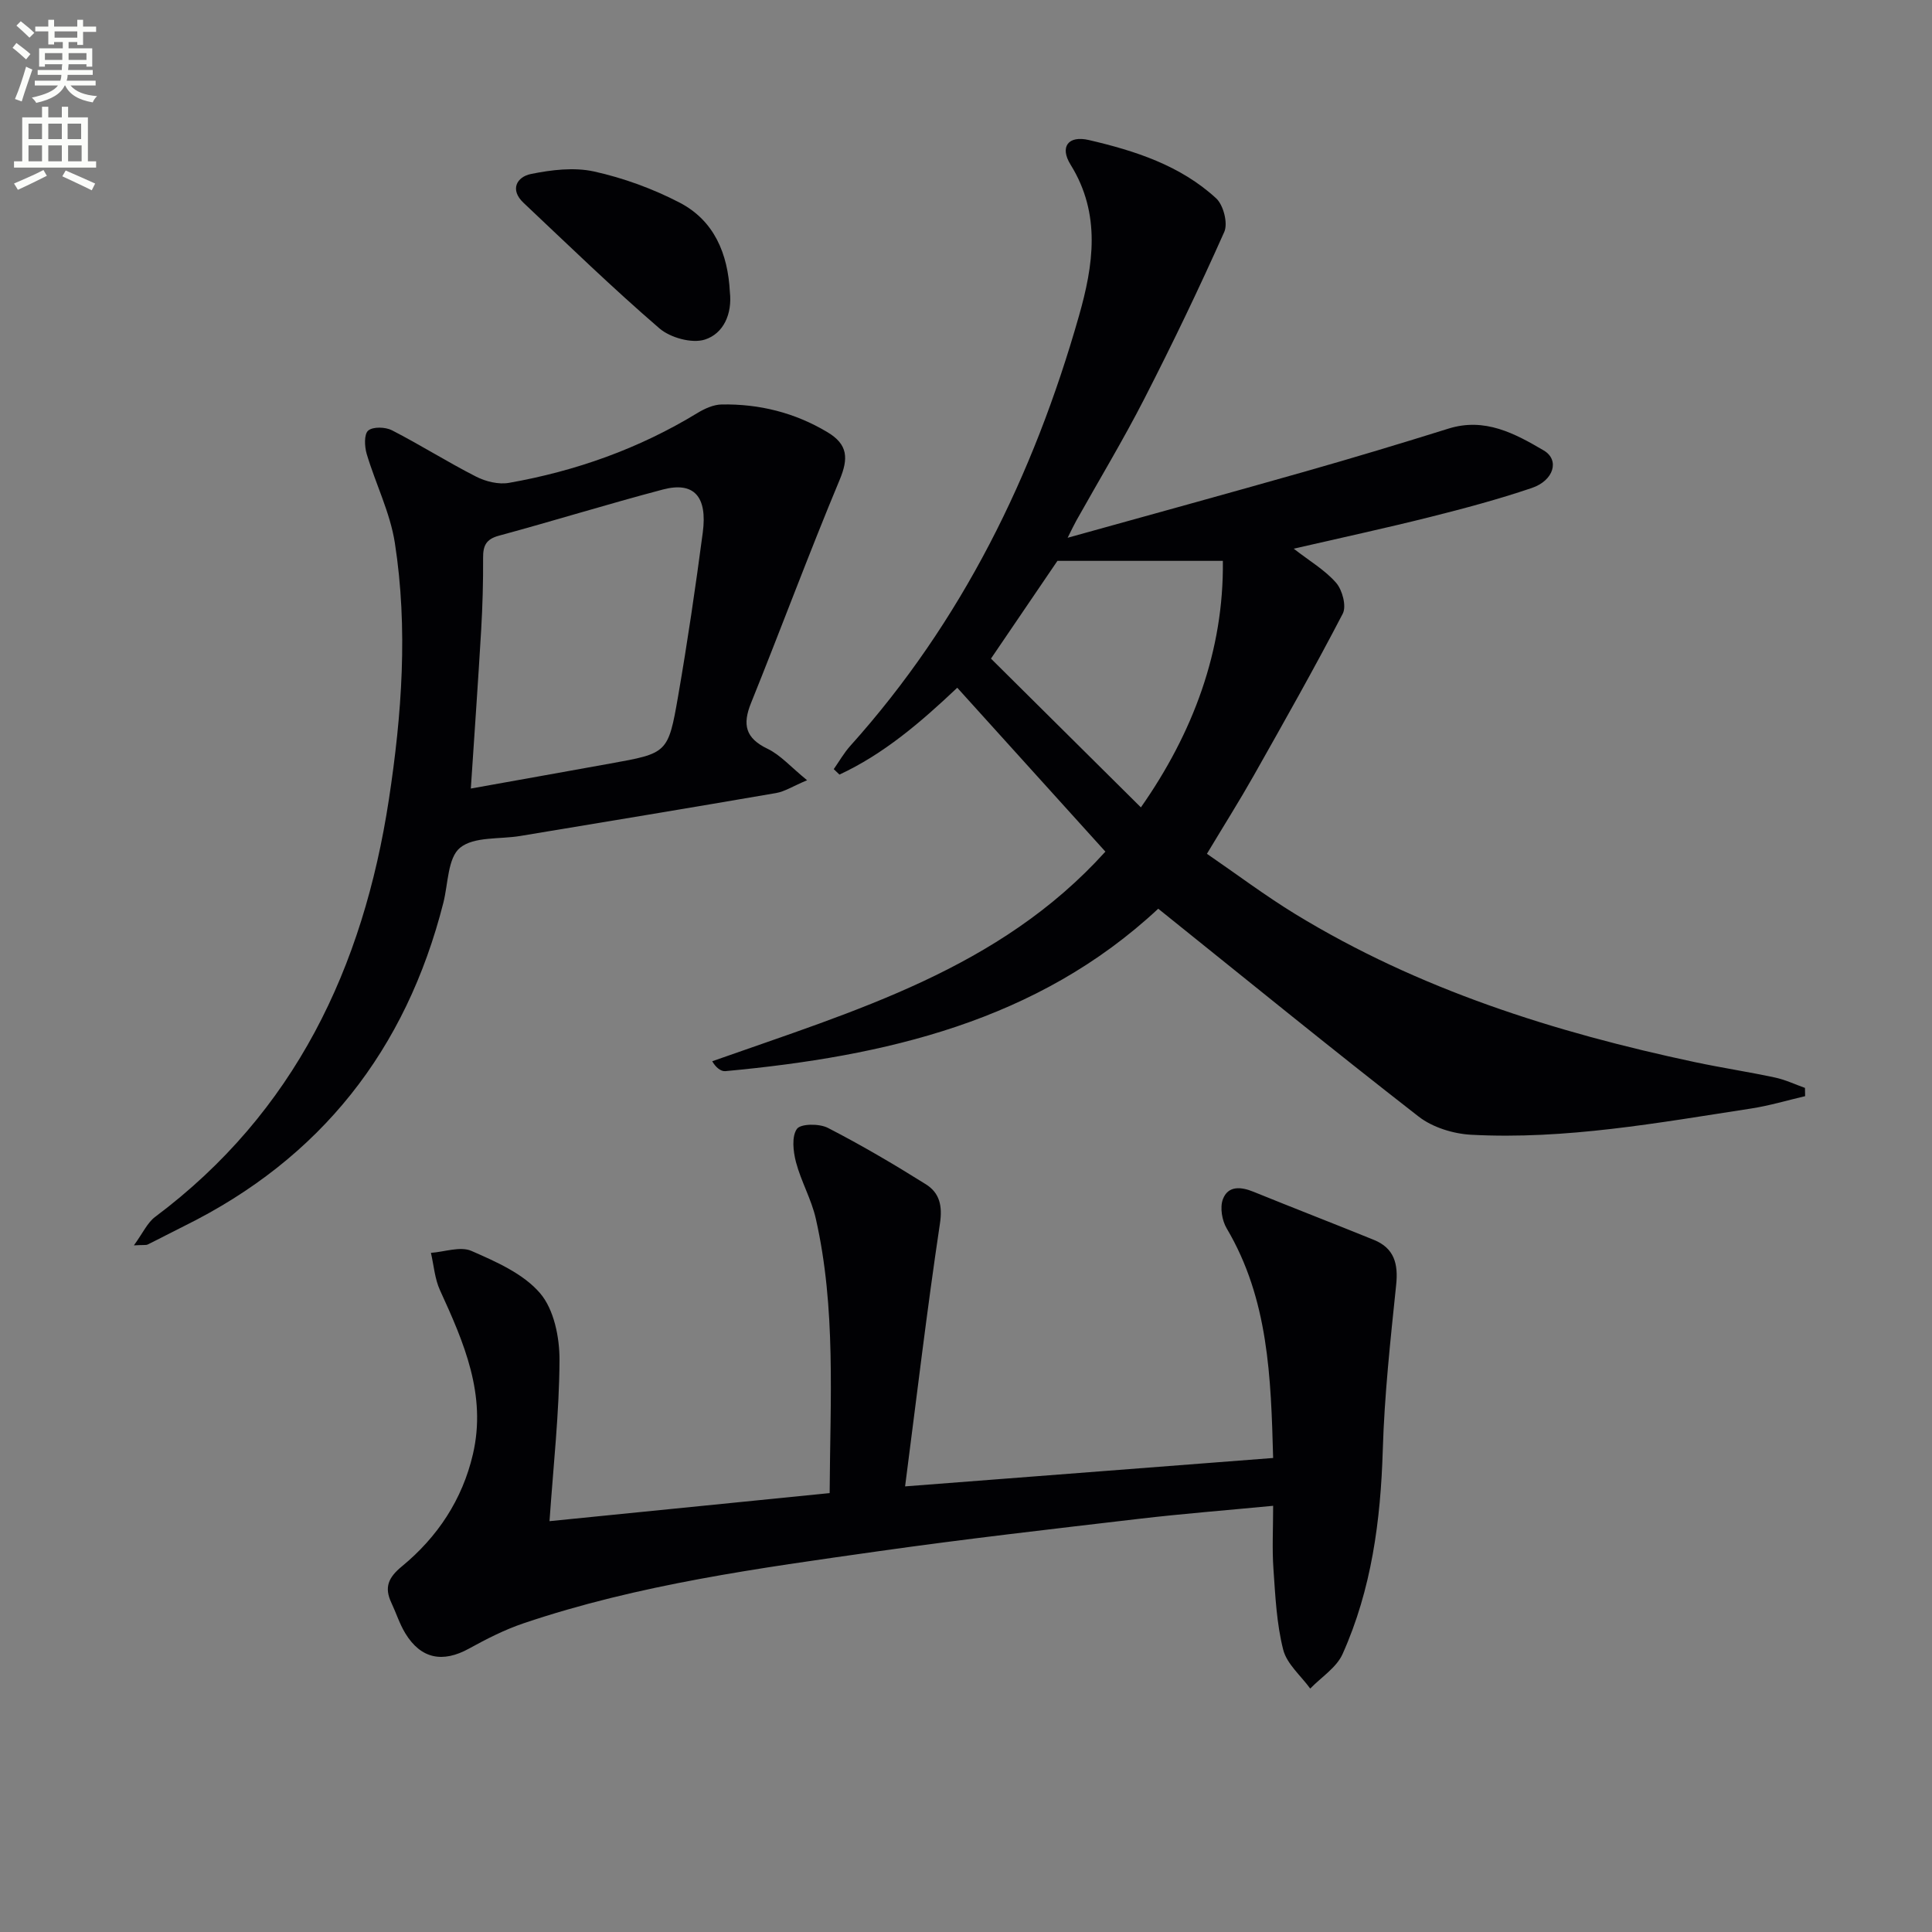
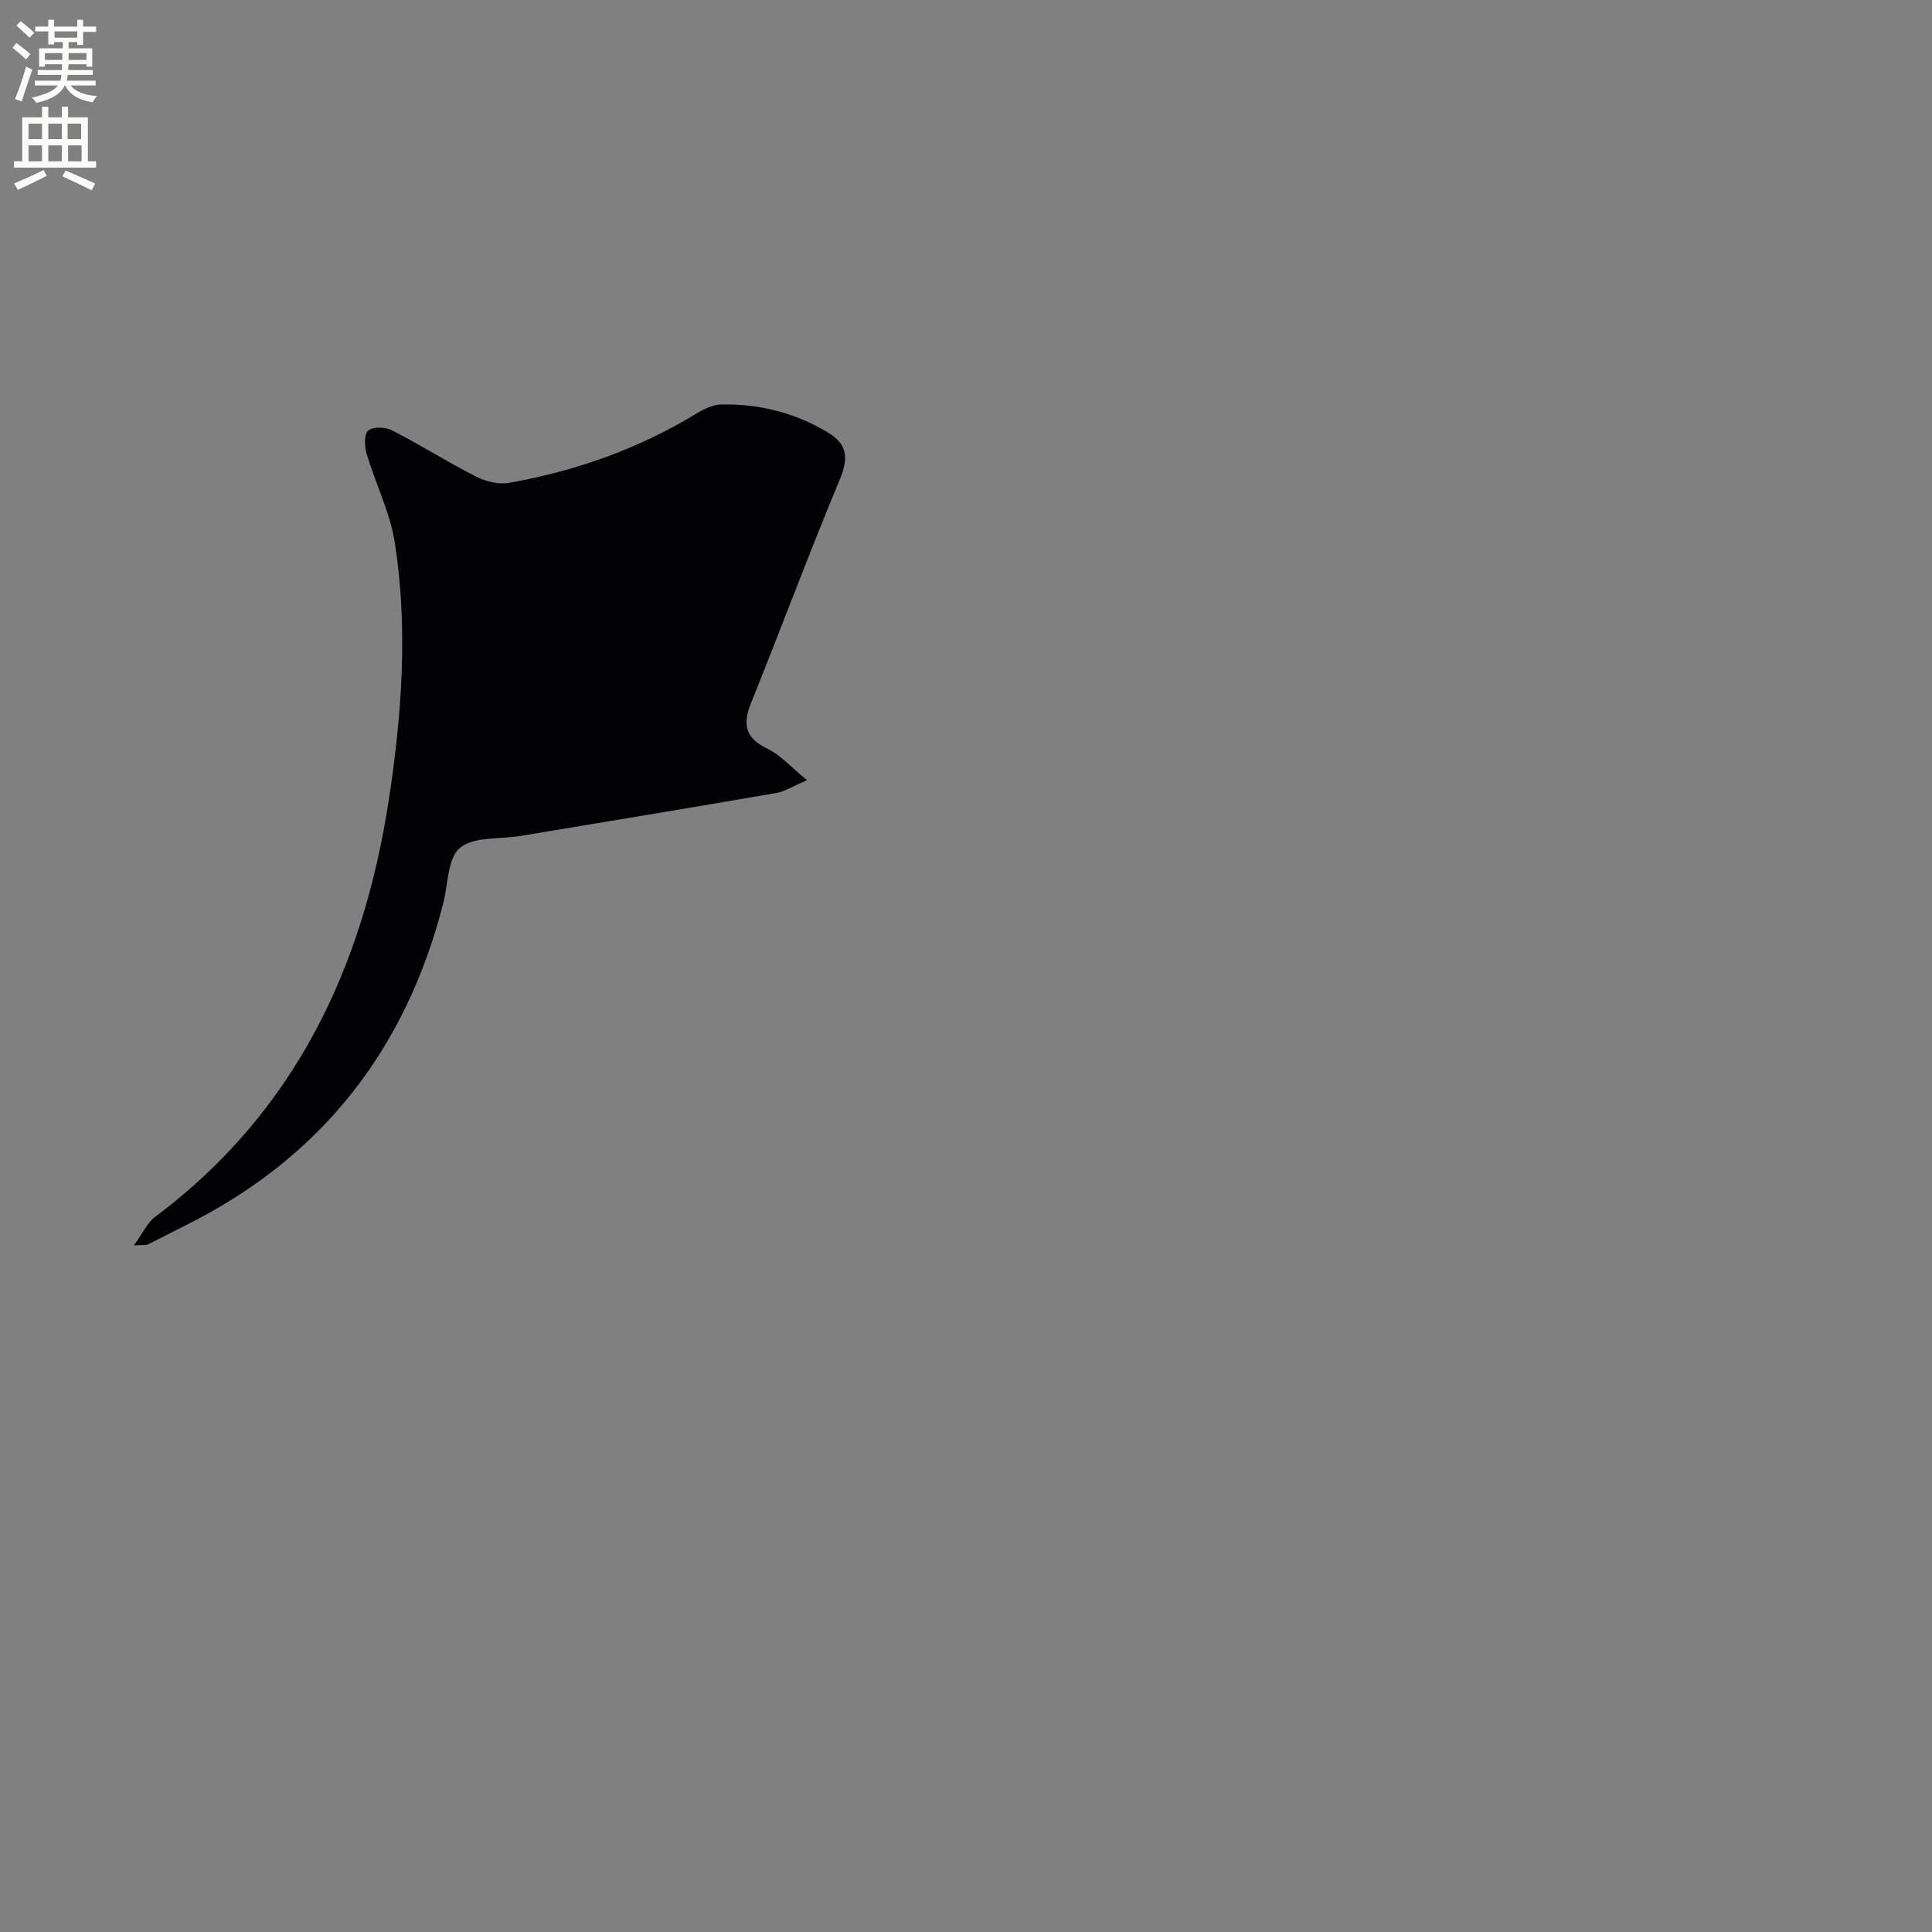
<svg xmlns="http://www.w3.org/2000/svg" enable-background="new 0 0 400 400" viewBox="0 0 400 400">
  <rect x="0" y="0" width="400" height="400" fill="#808080" stroke="none" />
  <path d="m2.6 9.9.8-1c.9.7 1.9 1.4 2.9 2.3l-.9 1.1c-1.1-1-2-1.8-2.8-2.4zm.5 10.6c.9-2.1 1.6-4.3 2.3-6.7.4.2.8.4 1.3.6-.7 2.1-1.5 4.3-2.2 6.6zm.3-15.2.9-.9c1 .8 2 1.6 2.8 2.4l-1 1c-.9-.9-1.8-1.7-2.7-2.5zm12.6-1.2h1.2v1.4h2.7v1.1h-2.7v2.7h-1.2v-.6h-1.8v1.3h4.9v3.8h-1.2v-.5h-3.7c0 .4-.1.9-.1 1.2h5.1v1h-5.2c0 .5-.1.9-.2 1.2h6v1h-5.2c1.1 1.3 2.9 2 5.5 2.2-.4.4-.7.8-.9 1.3-2.9-.5-4.8-1.6-5.7-3.5h-.1c-.8 1.7-2.7 2.9-5.9 3.6-.2-.4-.6-.8-.9-1.1 2.8-.6 4.6-1.4 5.4-2.5h-4.8v-1h5.3c.1-.3.2-.7.2-1.2h-4.9v-1h5c0-.4 0-.8.1-1.2h-3.6v.5h-1.2v-3.8h4.9v-1.3h-1.8v.5h-1.2v-2.7h-2.7v-1h2.7v-1.4h1.2v1.4h4.8zm-6.7 8.3h3.6c0-.4 0-.9 0-1.4h-3.6zm1.9-4.6h4.8v-1.3h-4.7v1.3zm6.7 3.2h-3.7v1.4h3.7z" fill="#fbfcfa" />
  <path d="m8.7 22.1h1.3v2.2h2.8v-2.2h1.3v2.2h4.1v9.1h1.7v1.3h-17v-1.3h1.7v-9.1h4.1zm.3 13.1.7 1.2c-1.8.9-3.8 1.9-6 2.9-.2-.4-.5-.8-.8-1.3 2.3-1 4.4-1.9 6.1-2.8zm-3.1-6.4h2.8v-3.2h-2.8zm0 4.6h2.8v-3.3h-2.8zm4.1-4.6h2.8v-3.2h-2.8zm0 4.6h2.8v-3.3h-2.8zm3.6 1.9c2.1.9 4.1 1.8 6.1 2.7l-.7 1.4c-2.2-1.1-4.2-2-6.1-2.9zm3.2-9.7h-2.8v3.2h2.8zm-2.7 7.8h2.8v-3.3h-2.8z" fill="#fbfcfa" />
  <g fill="#010104">
-     <path d="m373.73 226.95c-3.73.87-7.42 1.98-11.2 2.56-19.21 2.95-38.39 6.47-57.93 5.43-3.72-.2-7.99-1.52-10.88-3.76-17.99-13.99-35.67-28.39-53.92-43.04-25 23.32-56.55 30.56-89.62 33.63-.97.09-2.04-.84-2.72-2.05 29.73-10.51 59.45-19.1 81.4-43.4-10.24-11.32-20.25-22.41-30.67-33.93-7.72 7.3-15.31 13.76-24.39 17.98-.39-.38-.79-.76-1.18-1.13 1.13-1.61 2.11-3.35 3.41-4.8 23.14-25.76 37.96-55.99 47.35-89.01 2.98-10.46 4.64-21.09-1.73-31.34-2.29-3.68-.5-6.09 3.78-5.1 9.56 2.22 18.97 5.26 26.37 12.08 1.5 1.39 2.47 5.16 1.67 6.95-5.19 11.66-10.73 23.18-16.55 34.54-4.39 8.57-9.38 16.84-14.09 25.25-.45.8-.83 1.63-1.79 3.53 17.11-4.76 33.22-9.18 49.29-13.75 9.89-2.81 19.74-5.78 29.56-8.85 7.51-2.35 13.72.99 19.72 4.52 3.34 1.96 2.11 6.23-2.49 7.78-6.91 2.34-13.98 4.23-21.07 6.01-9.12 2.29-18.31 4.27-28.2 6.55 3.31 2.58 6.51 4.44 8.8 7.09 1.28 1.48 2.15 4.81 1.36 6.35-5.88 11.32-12.17 22.43-18.44 33.54-2.94 5.2-6.13 10.26-9.69 16.19 6.1 4.18 12.03 8.65 18.33 12.5 25.55 15.6 53.64 24.45 82.69 30.63 5.51 1.17 11.09 2.01 16.59 3.19 2.13.45 4.15 1.42 6.21 2.15.02.55.03 1.13.03 1.71zm-168.56-90.59c10.59 10.51 20.69 20.53 31.04 30.8 10.79-15.39 17.19-32.46 16.97-51.04-11.54 0-22.67 0-34.25 0-4.38 6.45-9.13 13.43-13.76 20.24z" />
-     <path d="m263.59 301.86c-.46-16.71-.94-32.88-9.62-47.54-.97-1.64-1.42-4.32-.79-6.02 1.07-2.86 3.75-2.62 6.36-1.55 8.29 3.37 16.63 6.59 24.92 9.96 4.2 1.71 5.06 4.96 4.6 9.31-1.18 11.38-2.43 22.78-2.77 34.2-.44 14.6-2.33 28.84-8.32 42.22-1.26 2.82-4.42 4.8-6.7 7.16-1.94-2.67-4.85-5.09-5.6-8.06-1.37-5.41-1.63-11.13-2.02-16.74-.29-4.11-.06-8.25-.06-13.04-9.68.93-18.76 1.64-27.8 2.7-17.97 2.11-35.96 4.16-53.87 6.7-24.81 3.52-49.68 6.86-73.56 14.94-3.9 1.32-7.64 3.23-11.25 5.22-5.46 3.01-9.96 2.14-13.19-3.15-1.2-1.97-1.9-4.23-2.89-6.33-1.51-3.2-.64-5.23 2.19-7.55 7.36-6.06 12.5-13.8 14.69-23.2 2.87-12.31-1.86-23.14-6.81-33.95-1.09-2.37-1.28-5.16-1.88-7.75 2.83-.2 6.09-1.41 8.39-.4 5.11 2.24 10.76 4.71 14.22 8.77 2.87 3.36 4.03 9.13 4.01 13.83-.05 10.9-1.27 21.8-2.07 33.35 19.12-1.91 38.46-3.85 58-5.81.11-19.49 1.34-38.31-2.87-56.84-.91-4-3.05-7.7-4.1-11.68-.58-2.21-.92-5.3.19-6.88.78-1.1 4.64-1.13 6.4-.22 6.93 3.56 13.67 7.53 20.28 11.67 2.83 1.77 3.5 4.41 2.93 8.17-2.68 17.86-4.8 35.8-7.21 54.39 25.54-1.97 50.6-3.9 76.2-5.88z" />
-     <path d="m27.72 257.84c1.87-2.57 2.79-4.69 4.39-5.89 28.94-21.65 43.09-51.63 48.4-86.4 2.69-17.62 3.99-35.43 1.24-53.15-.98-6.29-3.99-12.24-5.83-18.42-.45-1.53-.57-4.07.31-4.83.97-.84 3.55-.76 4.91-.07 5.9 3.03 11.52 6.59 17.43 9.6 2 1.02 4.66 1.67 6.81 1.29 13.84-2.44 26.92-7.09 38.98-14.44 1.51-.92 3.37-1.77 5.07-1.79 7.79-.13 15.11 1.69 21.87 5.73 4.26 2.54 4.4 5.42 2.53 9.9-6.38 15.28-12.14 30.83-18.34 46.19-1.8 4.46-1.17 7.26 3.41 9.46 2.69 1.29 4.81 3.76 8.2 6.52-2.99 1.26-4.63 2.34-6.41 2.65-17.65 3.04-35.32 5.96-52.99 8.89-4.25.71-9.56.08-12.45 2.44-2.56 2.09-2.46 7.46-3.46 11.4-7.74 30.45-25.38 52.95-53.66 66.92-2.53 1.25-5.02 2.58-7.55 3.82-.34.17-.86.06-2.86.18zm69.76-94.58c9.75-1.75 19.32-3.45 28.87-5.18 11.81-2.13 11.99-2.1 14.04-13.91 1.95-11.26 3.61-22.57 5.11-33.9 1-7.52-1.86-10.61-8.26-8.92-11.37 3-22.61 6.49-33.95 9.56-2.67.72-3.29 2.09-3.27 4.59.03 4.98-.11 9.97-.4 14.94-.63 10.73-1.39 21.44-2.14 32.82z" />
-     <path d="m151.11 60.46c.52 4.54-1.33 8.63-5.19 9.85-2.68.85-7.15-.39-9.4-2.33-9.67-8.33-18.84-17.23-28.13-25.99-2.91-2.74-1.36-5.37 1.51-5.96 4.26-.87 8.96-1.44 13.12-.52 6.08 1.35 12.14 3.56 17.67 6.43 7.21 3.74 10.02 10.63 10.42 18.52z" />
+     <path d="m27.72 257.84c1.87-2.57 2.79-4.69 4.39-5.89 28.94-21.65 43.09-51.63 48.4-86.4 2.69-17.62 3.99-35.43 1.24-53.15-.98-6.29-3.99-12.24-5.83-18.42-.45-1.53-.57-4.07.31-4.83.97-.84 3.55-.76 4.91-.07 5.9 3.03 11.52 6.59 17.43 9.6 2 1.02 4.66 1.67 6.81 1.29 13.84-2.44 26.92-7.09 38.98-14.44 1.51-.92 3.37-1.77 5.07-1.79 7.79-.13 15.11 1.69 21.87 5.73 4.26 2.54 4.4 5.42 2.53 9.9-6.38 15.28-12.14 30.83-18.34 46.19-1.8 4.46-1.17 7.26 3.41 9.46 2.69 1.29 4.81 3.76 8.2 6.52-2.99 1.26-4.63 2.34-6.41 2.65-17.65 3.04-35.32 5.96-52.99 8.89-4.25.71-9.56.08-12.45 2.44-2.56 2.09-2.46 7.46-3.46 11.4-7.74 30.45-25.38 52.95-53.66 66.92-2.53 1.25-5.02 2.58-7.55 3.82-.34.17-.86.06-2.86.18zm69.76-94.58z" />
  </g>
</svg>